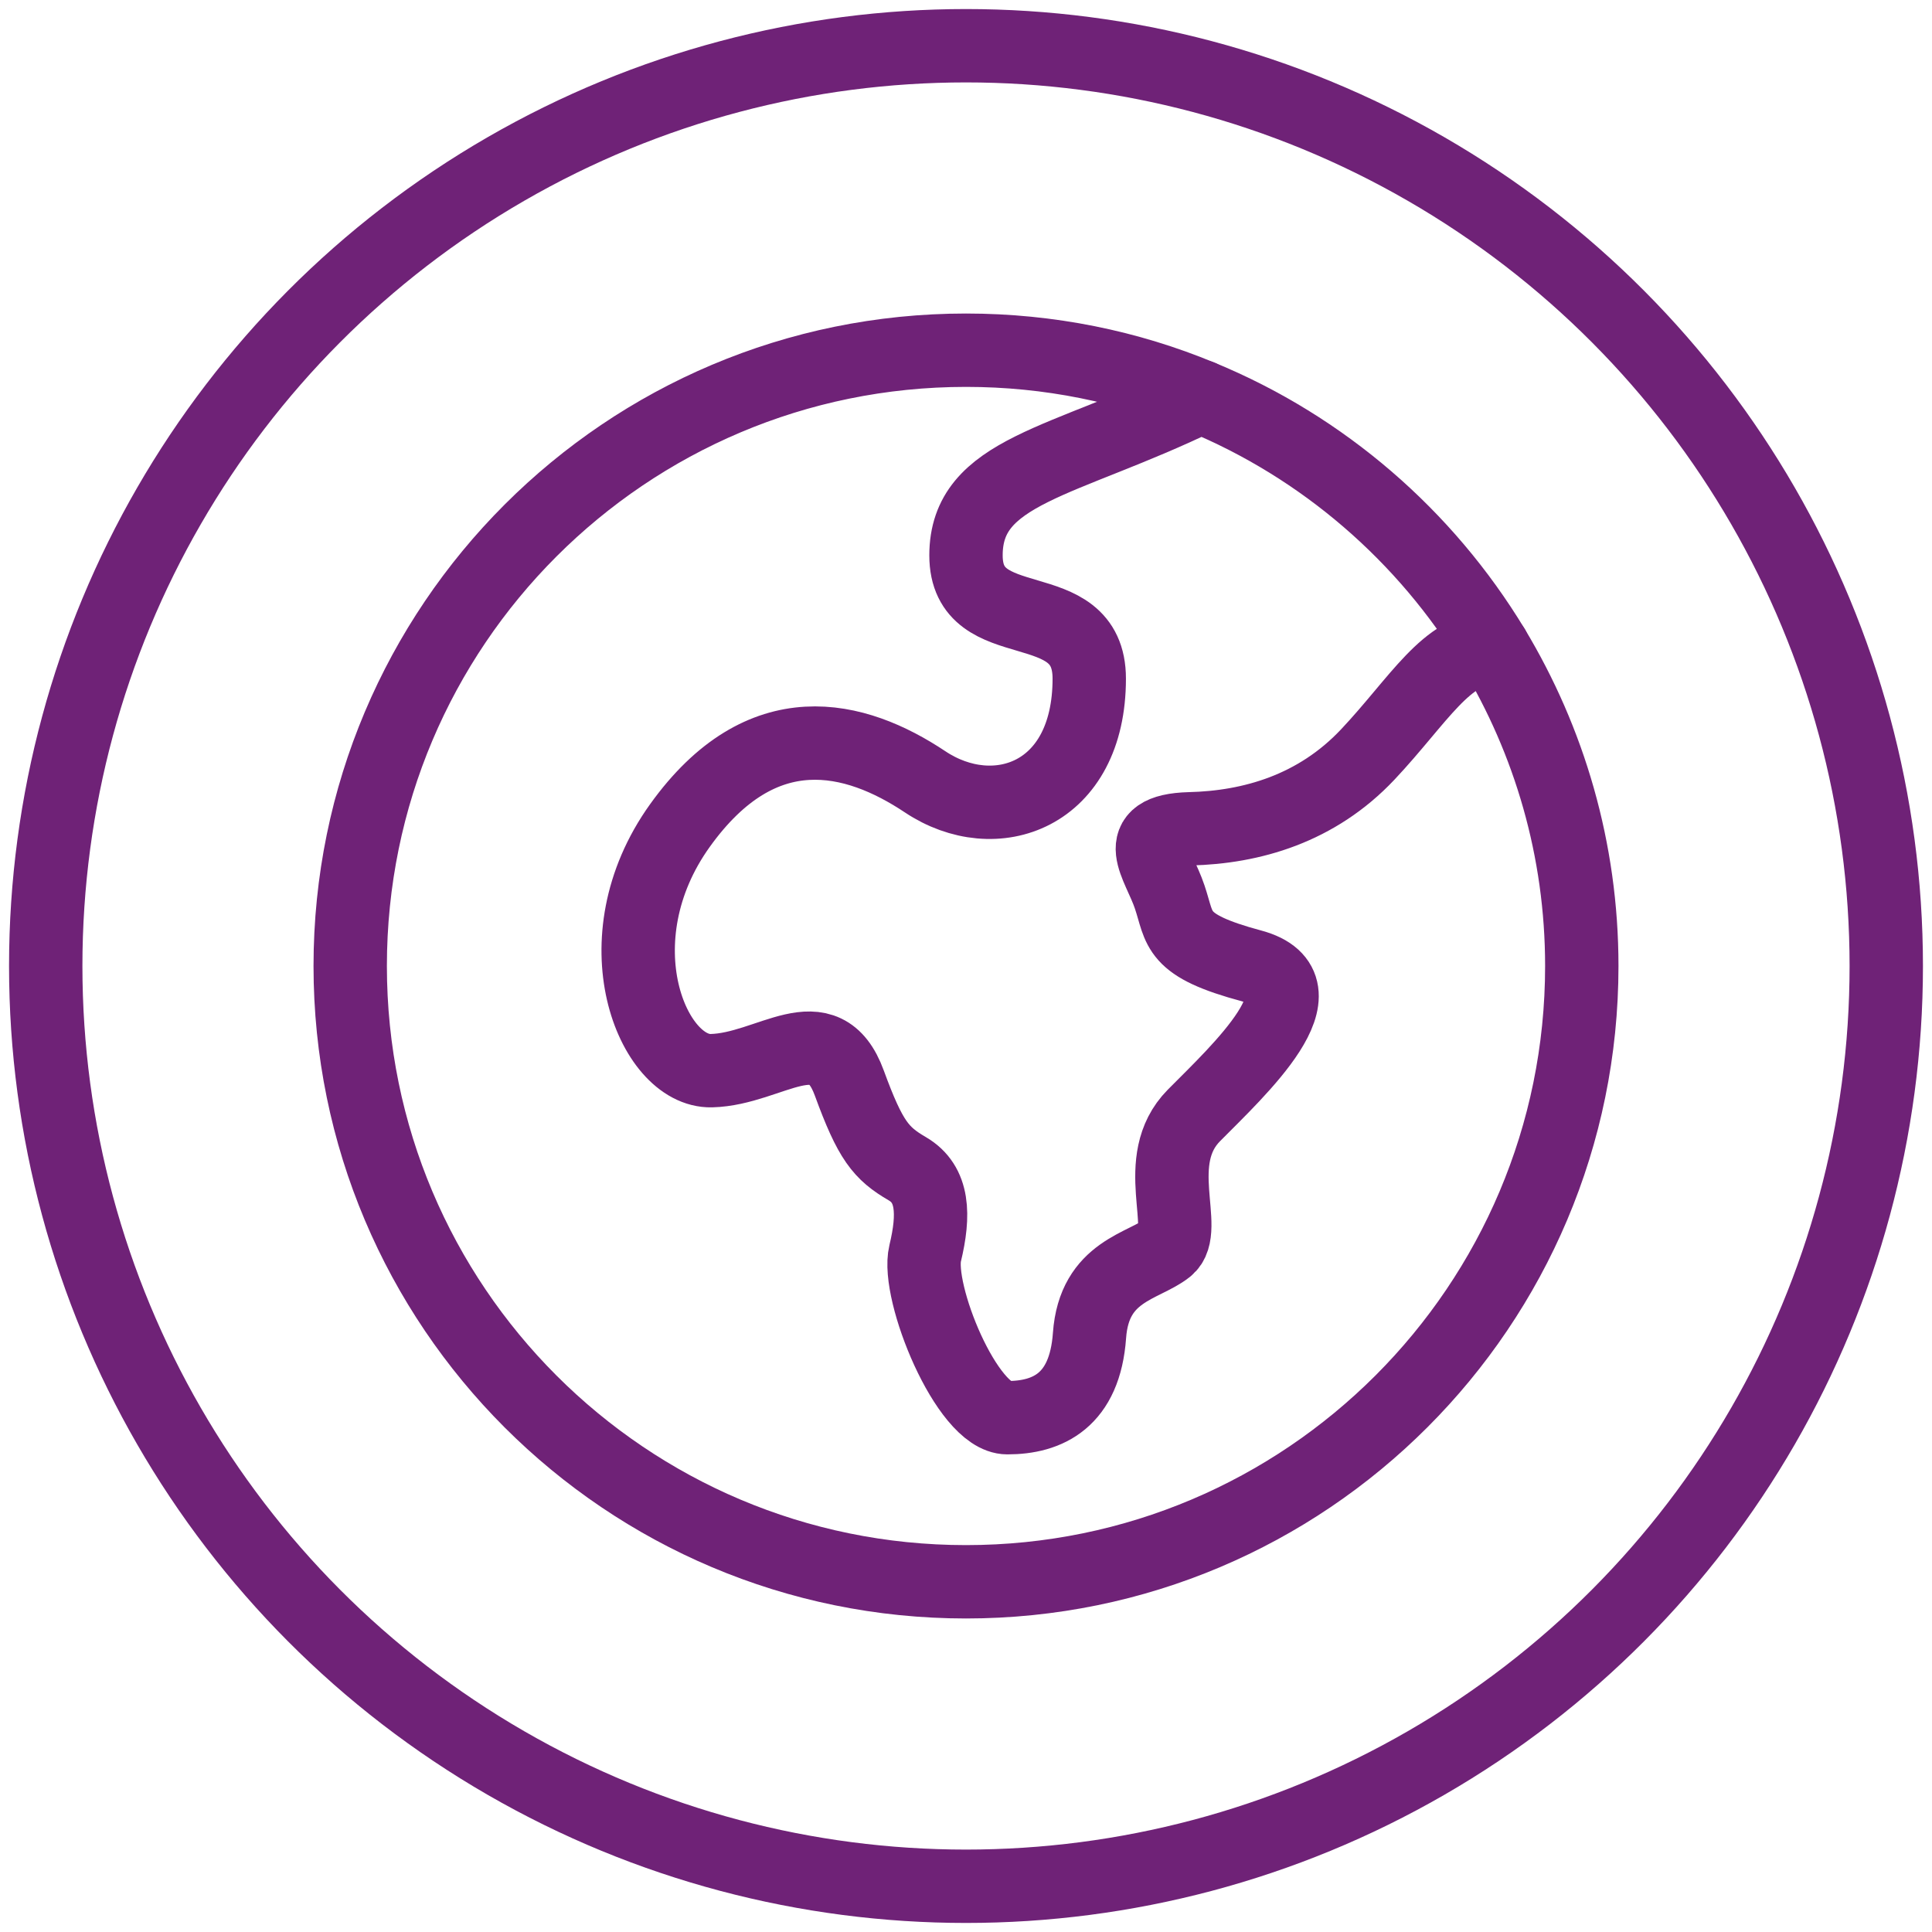
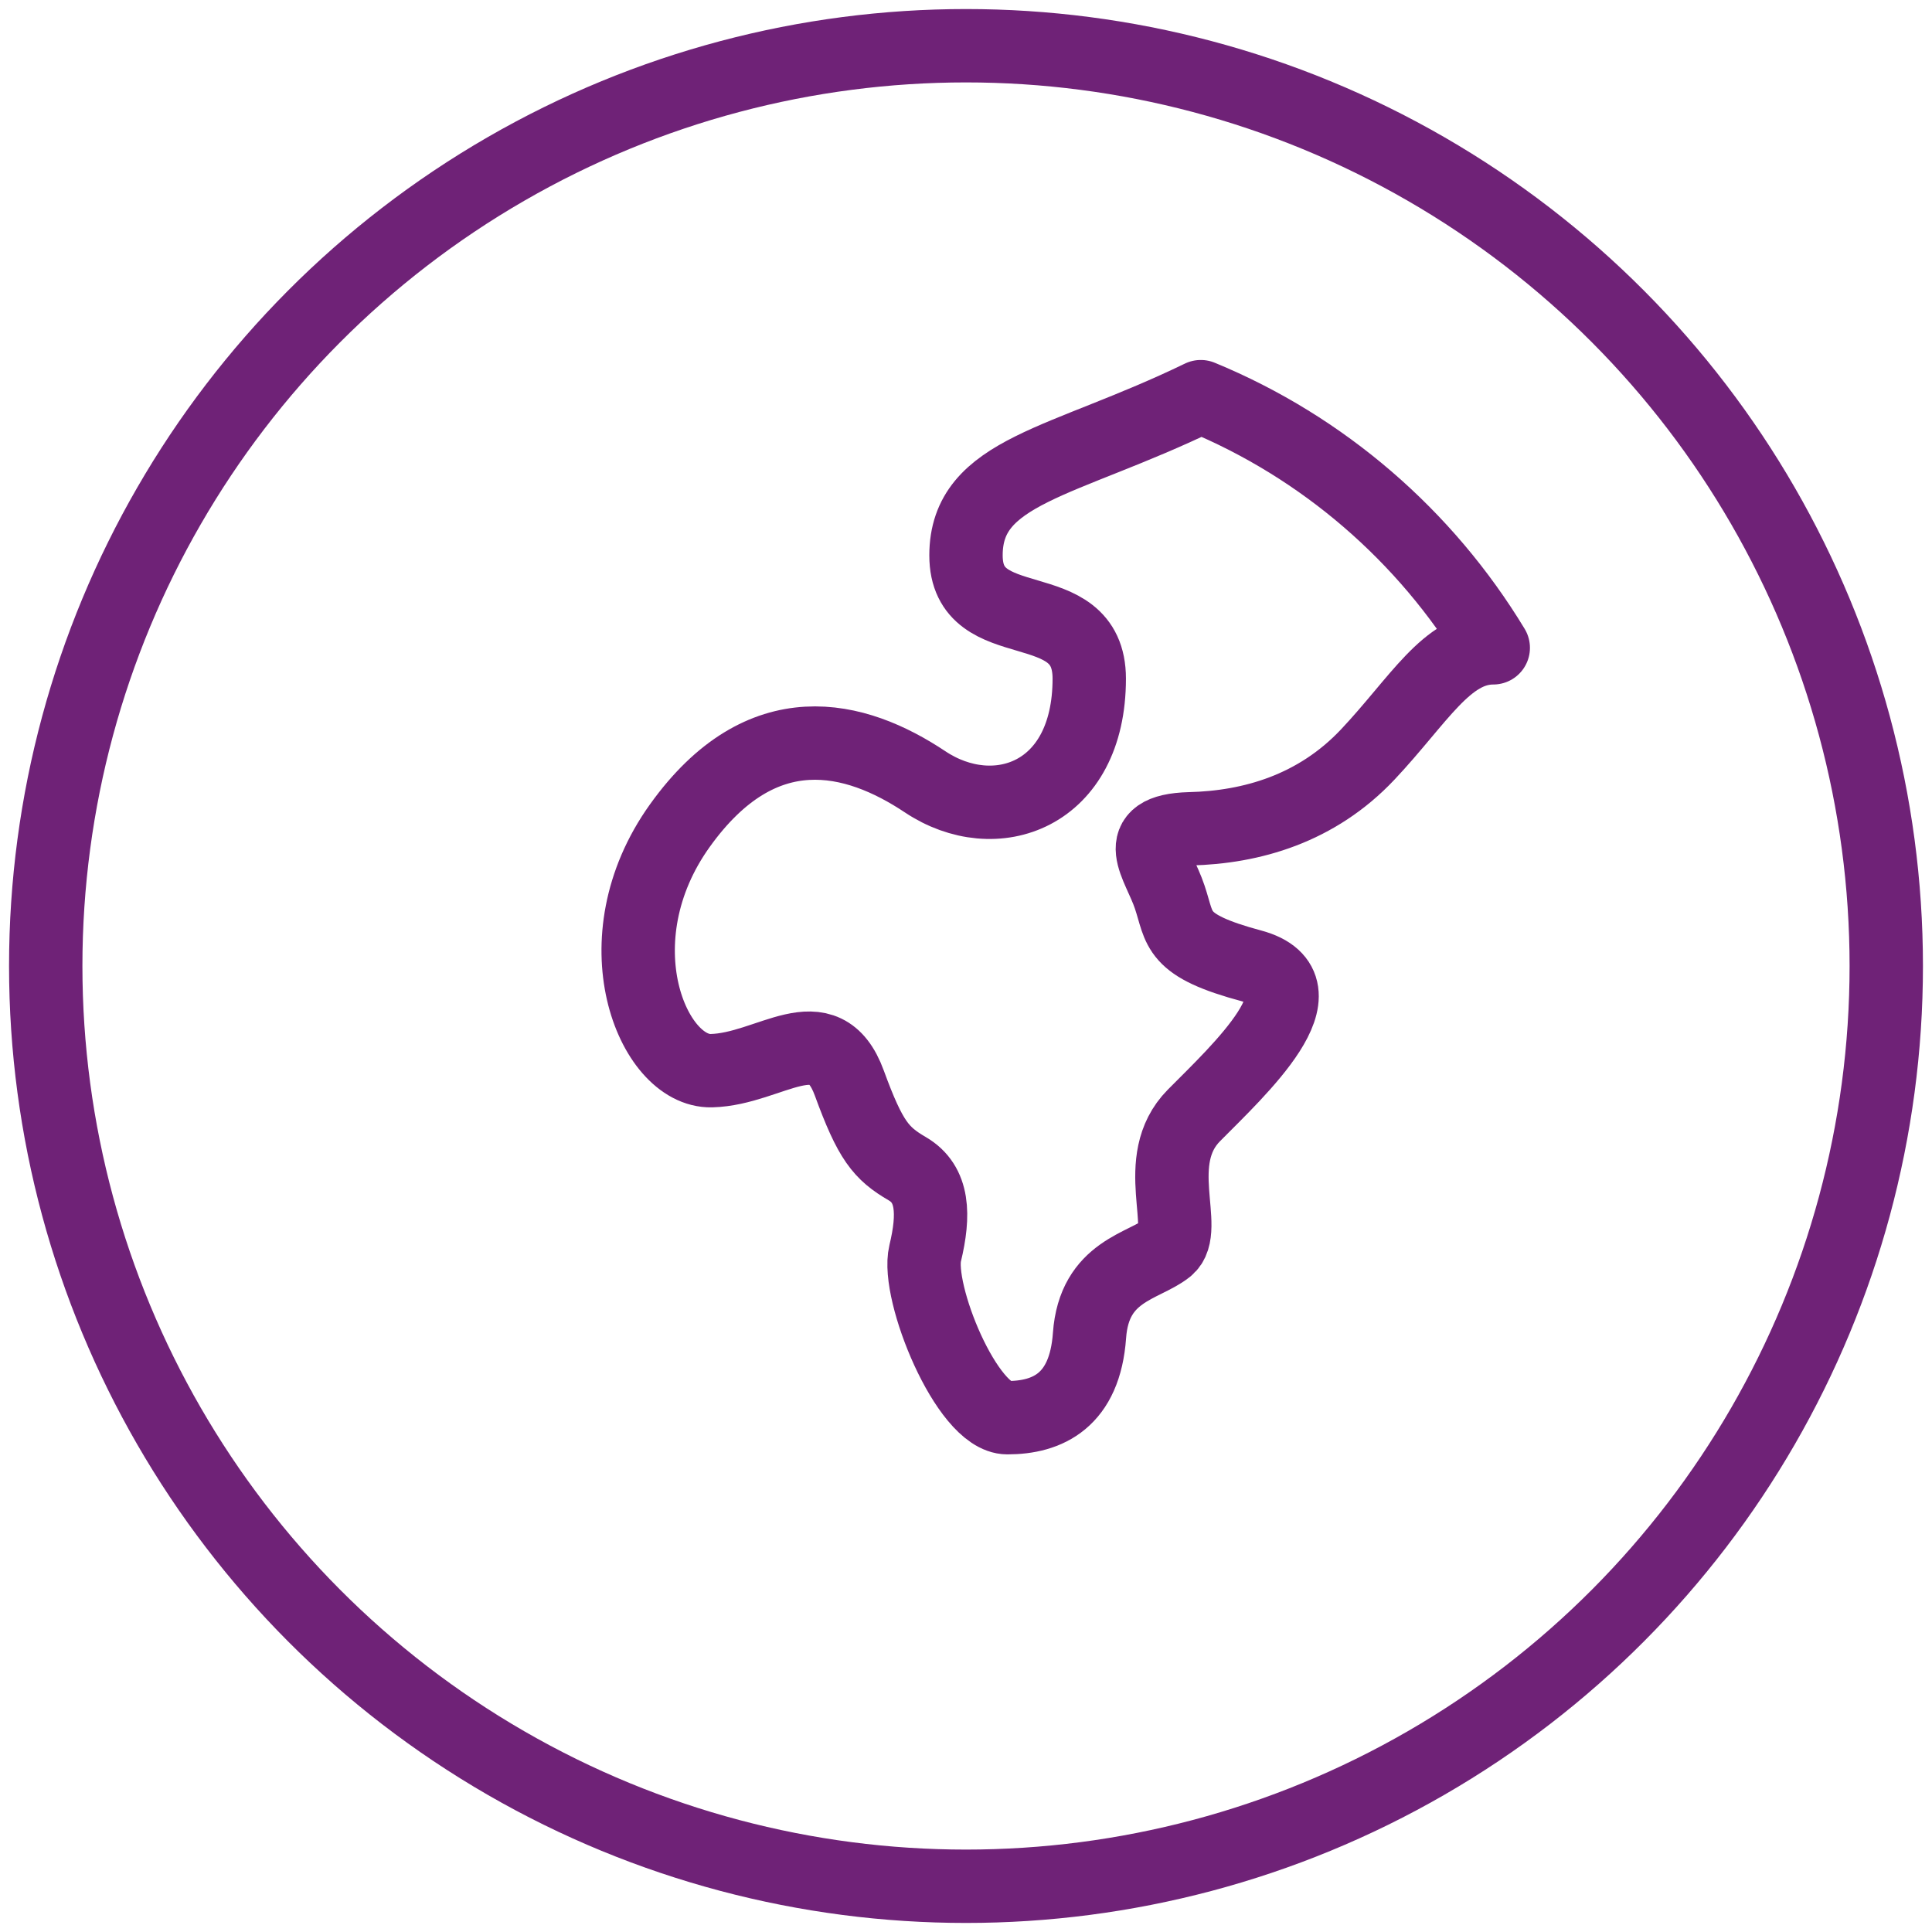
<svg xmlns="http://www.w3.org/2000/svg" id="Layer_2" data-name="Layer 2" viewBox="0 0 79 79">
  <defs>
    <style>
      .cls-1 {
        fill: none;
        stroke: #6f2277;
        stroke-linecap: round;
        stroke-linejoin: round;
        stroke-width: 3px;
      }
    </style>
  </defs>
  <g>
-     <path id="layer2" class="cls-1" d="M61.06,26.49c2.29,3.8,3.62,8.25,3.62,13.01,0,13.9-11.27,25.18-25.18,25.18s-25.18-11.27-25.18-25.18,11.27-25.18,25.18-25.18c3.4,0,6.64.67,9.6,1.9" />
    <path id="layer1" class="cls-1" d="M39.5,22.71c0,3.48,5.04,1.41,5.04,5.04,0,4.81-3.86,6.12-6.71,4.22-2.85-1.9-6.67-2.9-10.03,1.79-3.36,4.69-1.12,10.08,1.29,10.02,2.41-.06,4.6-2.34,5.64.51.86,2.35,1.29,2.87,2.37,3.5,1.08.63,1.11,1.88.73,3.46-.38,1.58,1.71,6.72,3.36,6.72s3.17-.7,3.36-3.36c.19-2.66,2.22-2.81,3.17-3.57s-.72-3.59,1.1-5.43c1.82-1.84,5.54-5.25,2.37-6.11-3.17-.85-2.91-1.49-3.36-2.82-.44-1.33-1.71-2.72.82-2.79,2.53-.06,5.19-.82,7.28-3.04,2.09-2.22,3.23-4.36,5.13-4.36-2.77-4.58-6.96-8.21-11.96-10.27-5.65,2.74-9.6,3.01-9.6,6.49Z" />
  </g>
  <circle class="cls-1" cx="39.5" cy="39.5" r="37.63" />
</svg>